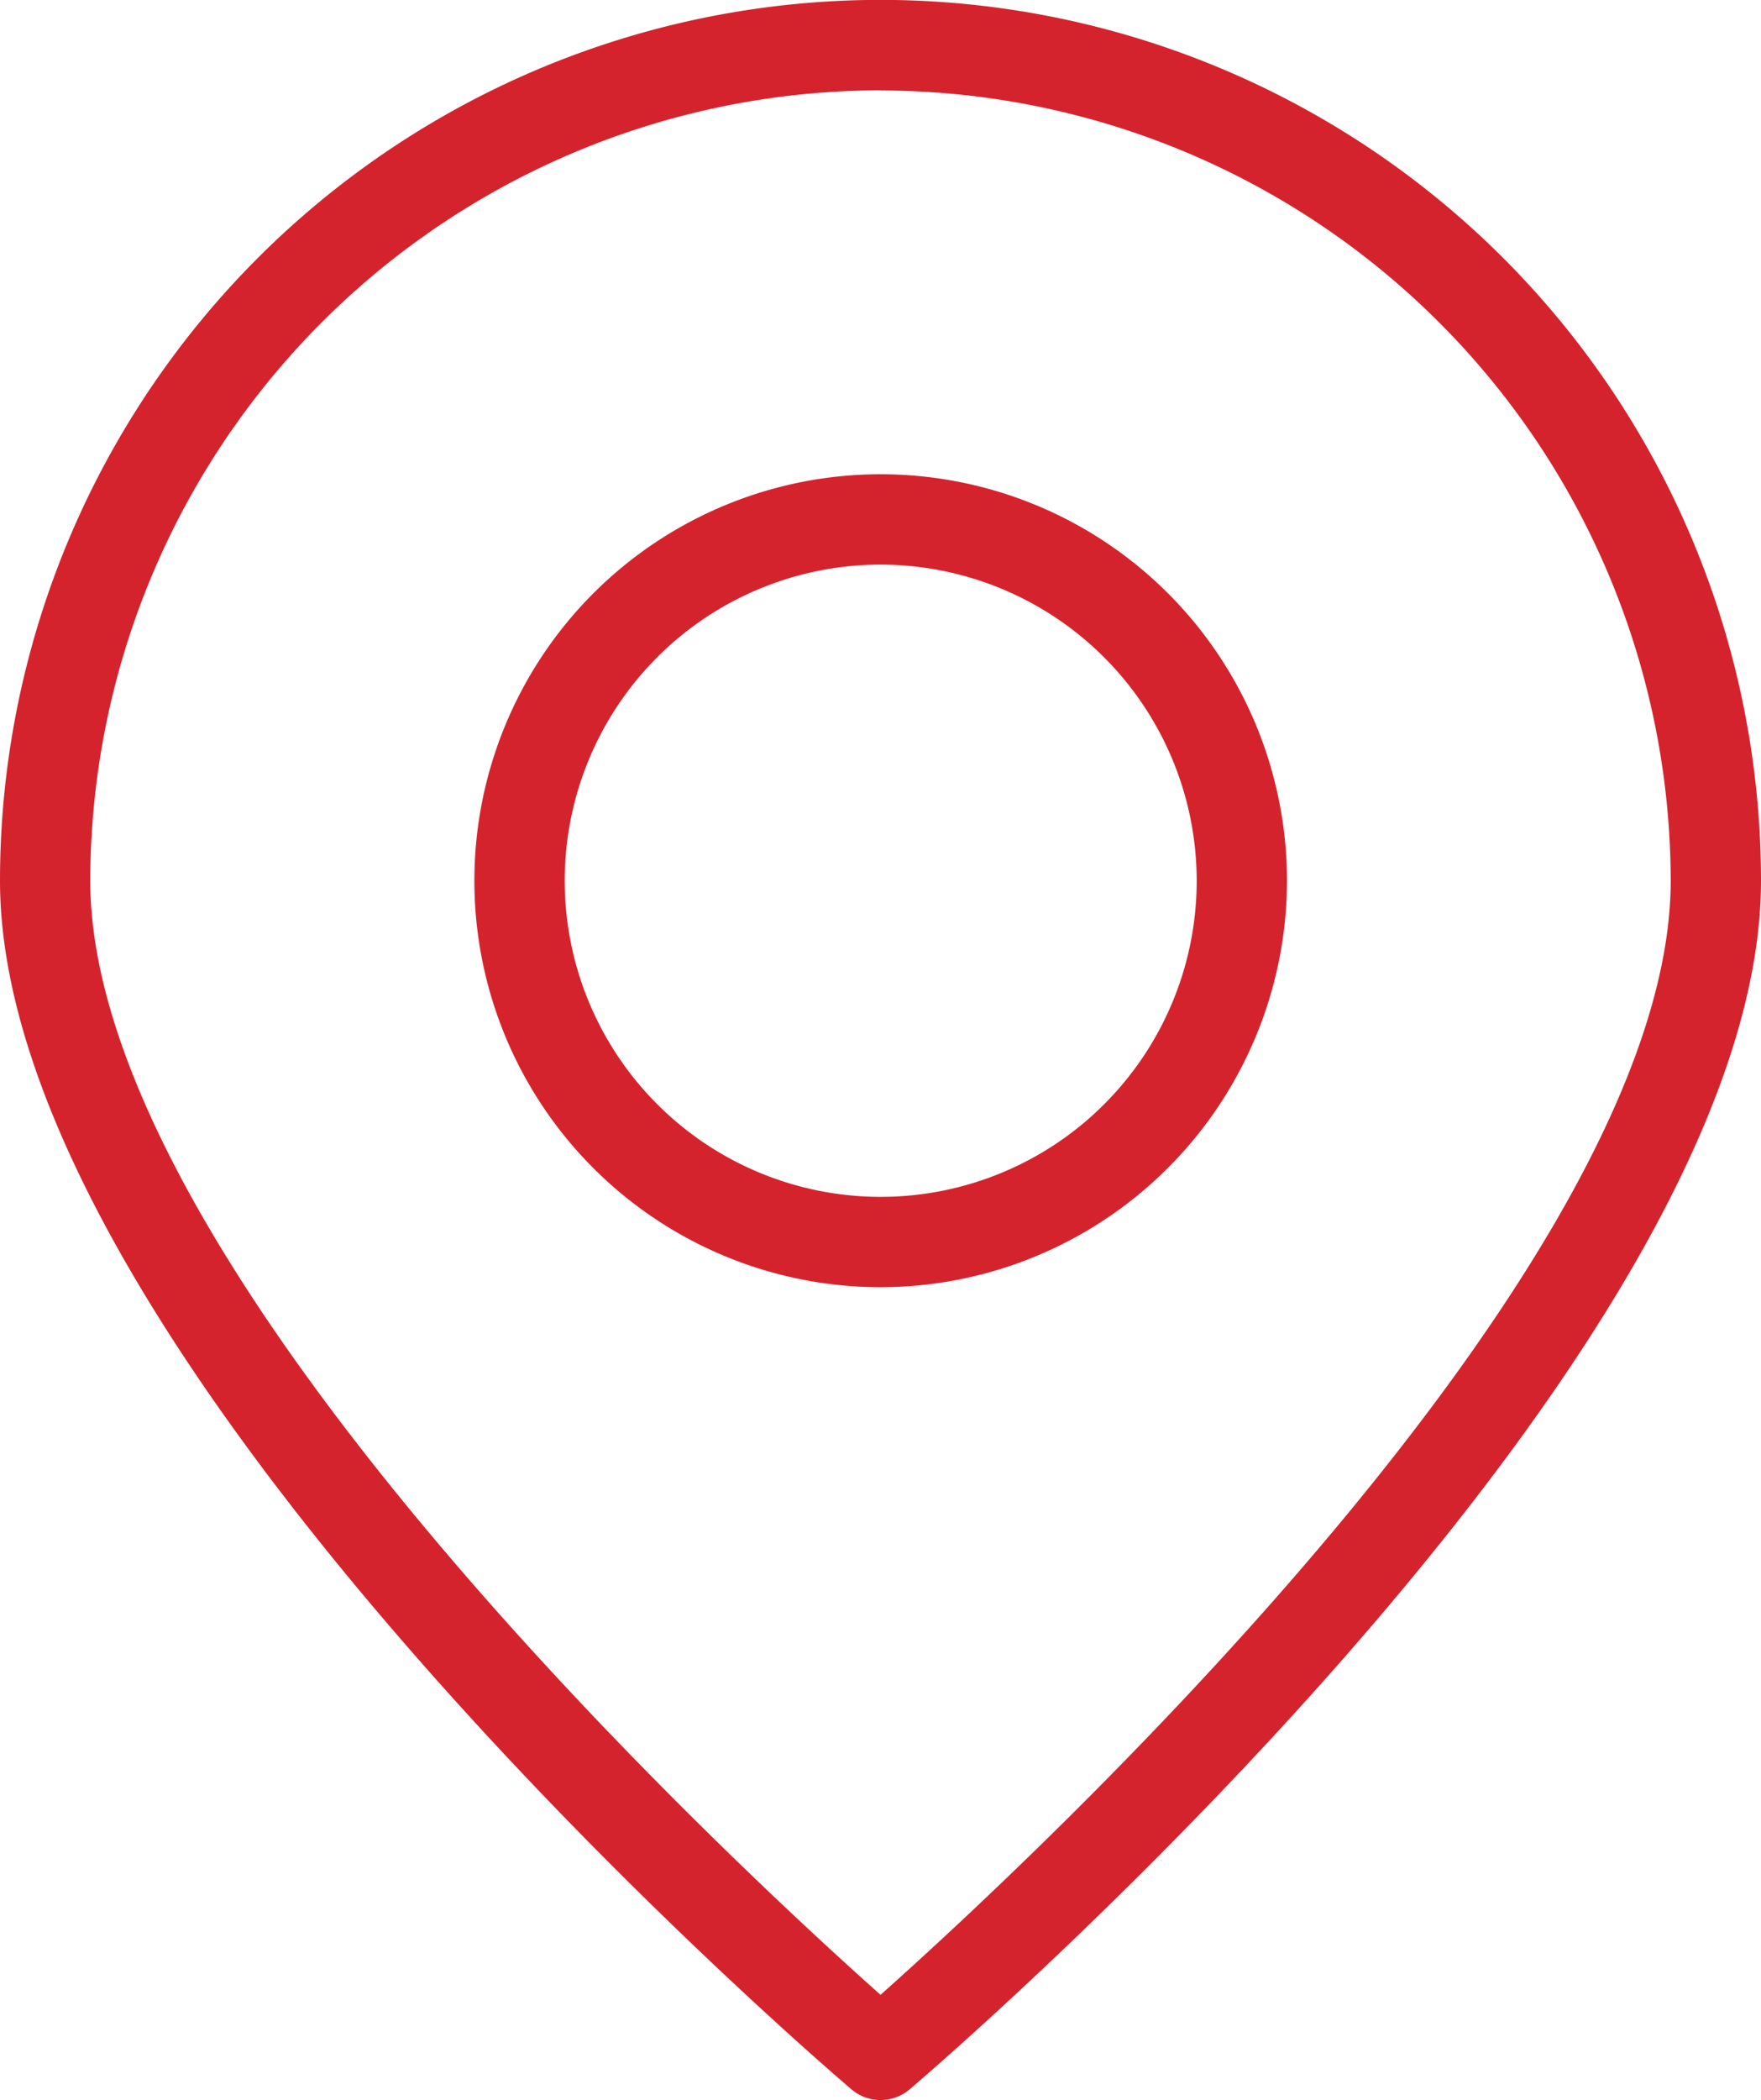
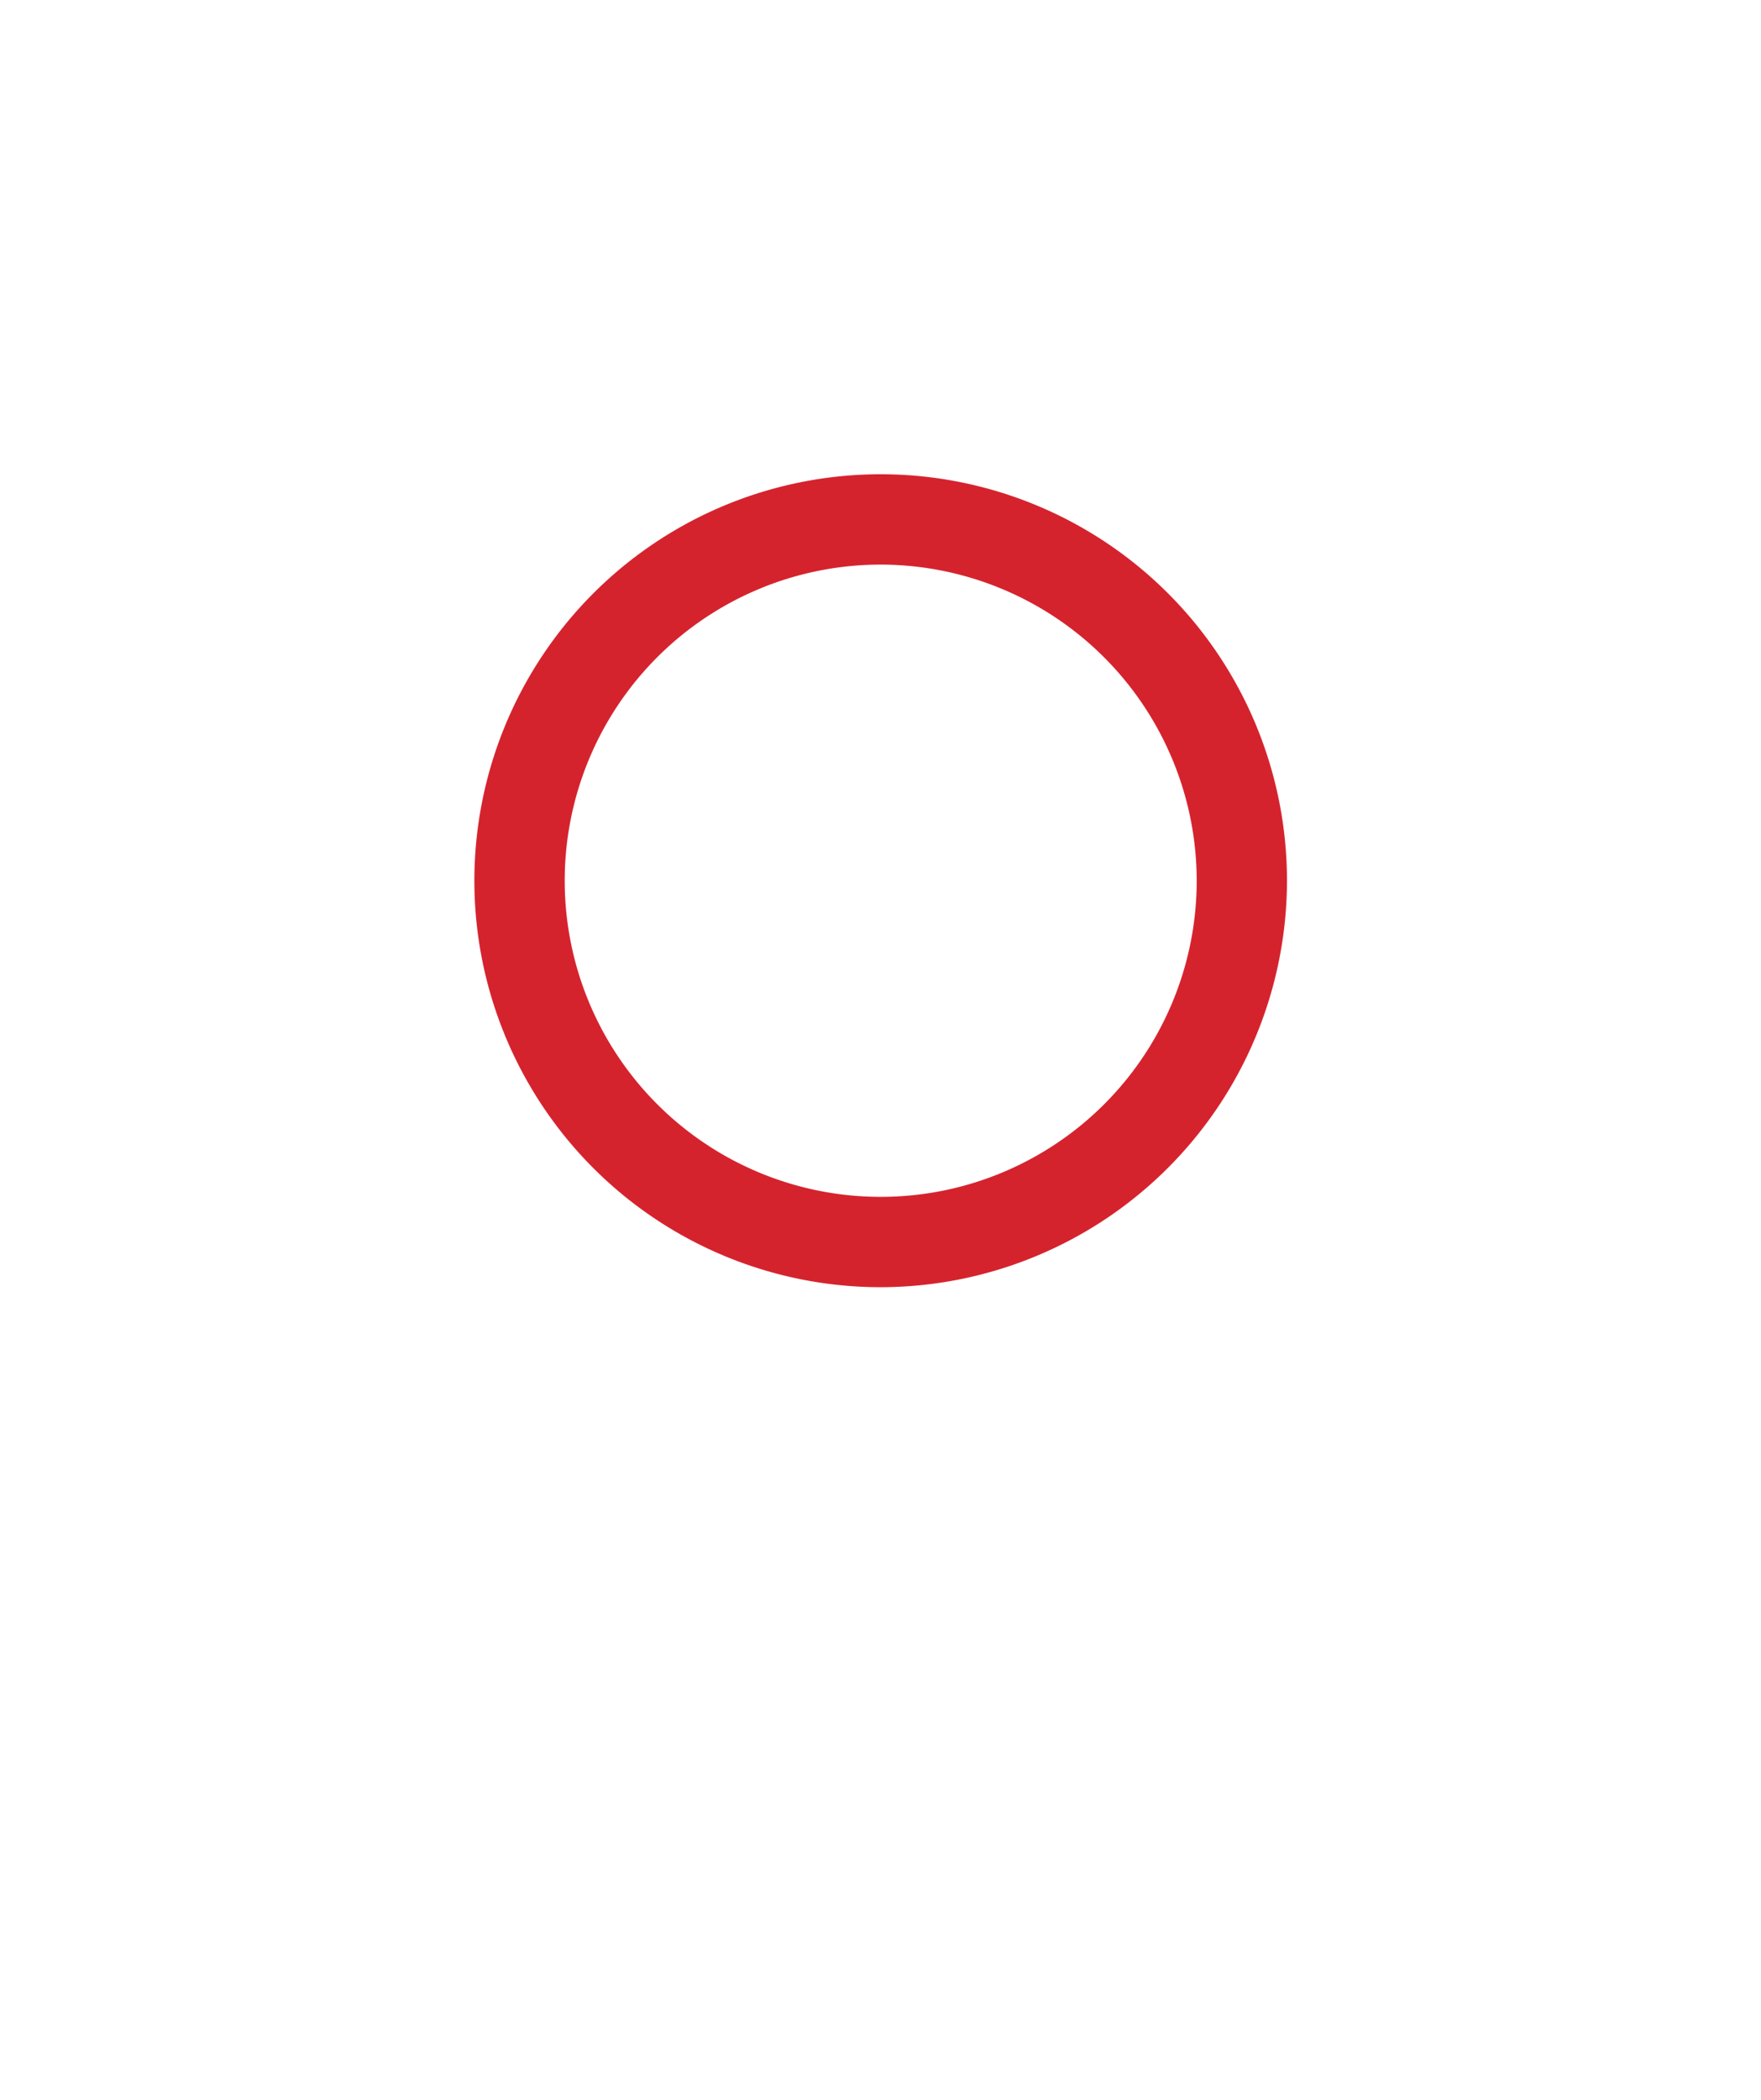
<svg xmlns="http://www.w3.org/2000/svg" width="49.9" height="59.481" viewBox="0 0 49.9 59.481">
  <g id="Group_11944" data-name="Group 11944" transform="translate(-29.05 -470.259)">
-     <path id="Path_41826" data-name="Path 41826" d="M37.7,194.319a1.271,1.271,0,0,1-.829-.307c-.985-.839-24.122-20.717-24.122-34.228a24.95,24.95,0,0,1,49.9,0c0,13.511-23.135,33.389-24.12,34.228a1.271,1.271,0,0,1-.829.307m0-56.923a22.416,22.416,0,0,0-22.393,22.388c0,10.991,18.245,27.863,22.393,31.555,4.147-3.694,22.39-20.567,22.39-31.555A22.416,22.416,0,0,0,37.7,137.4" transform="translate(16.301 335.422)" fill="#d5232e" />
    <path id="Path_41827" data-name="Path 41827" d="M29.515,163.113A11.513,11.513,0,1,1,41.028,151.6a11.527,11.527,0,0,1-11.514,11.513m0-20.467A8.954,8.954,0,1,0,38.47,151.6a8.964,8.964,0,0,0-8.955-8.954" transform="translate(24.49 343.605)" fill="#d5232e" />
  </g>
</svg>